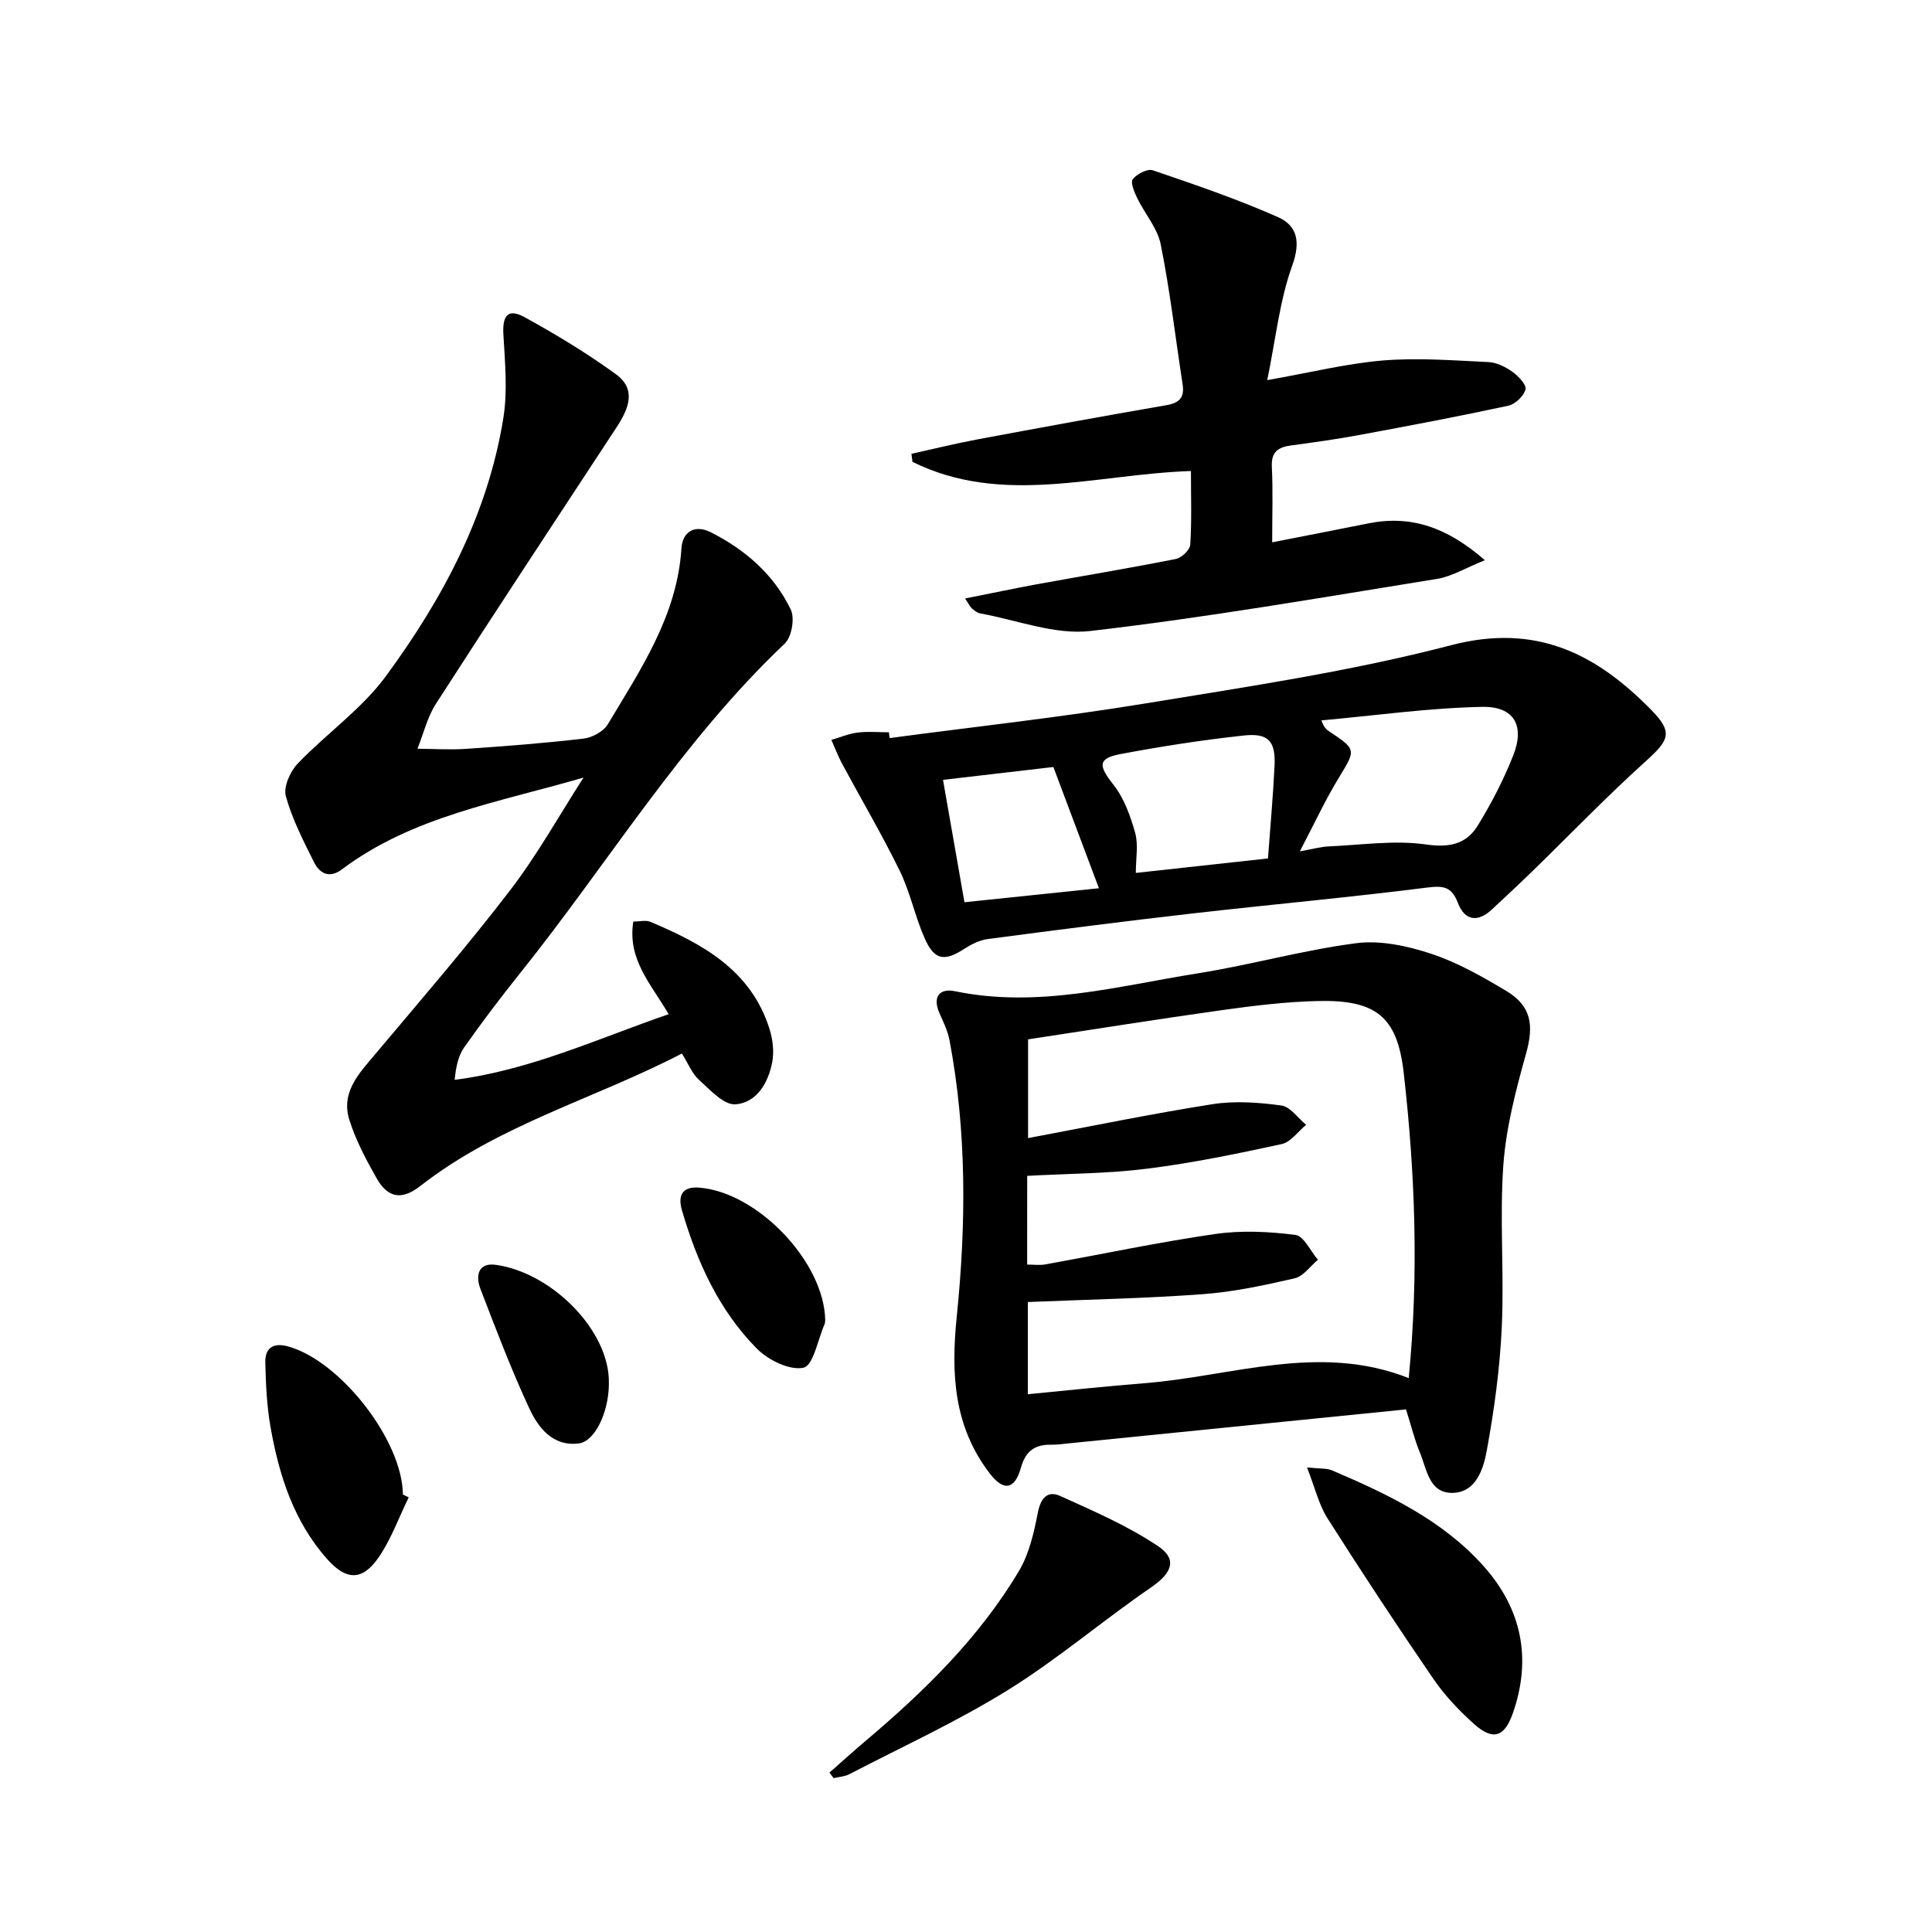
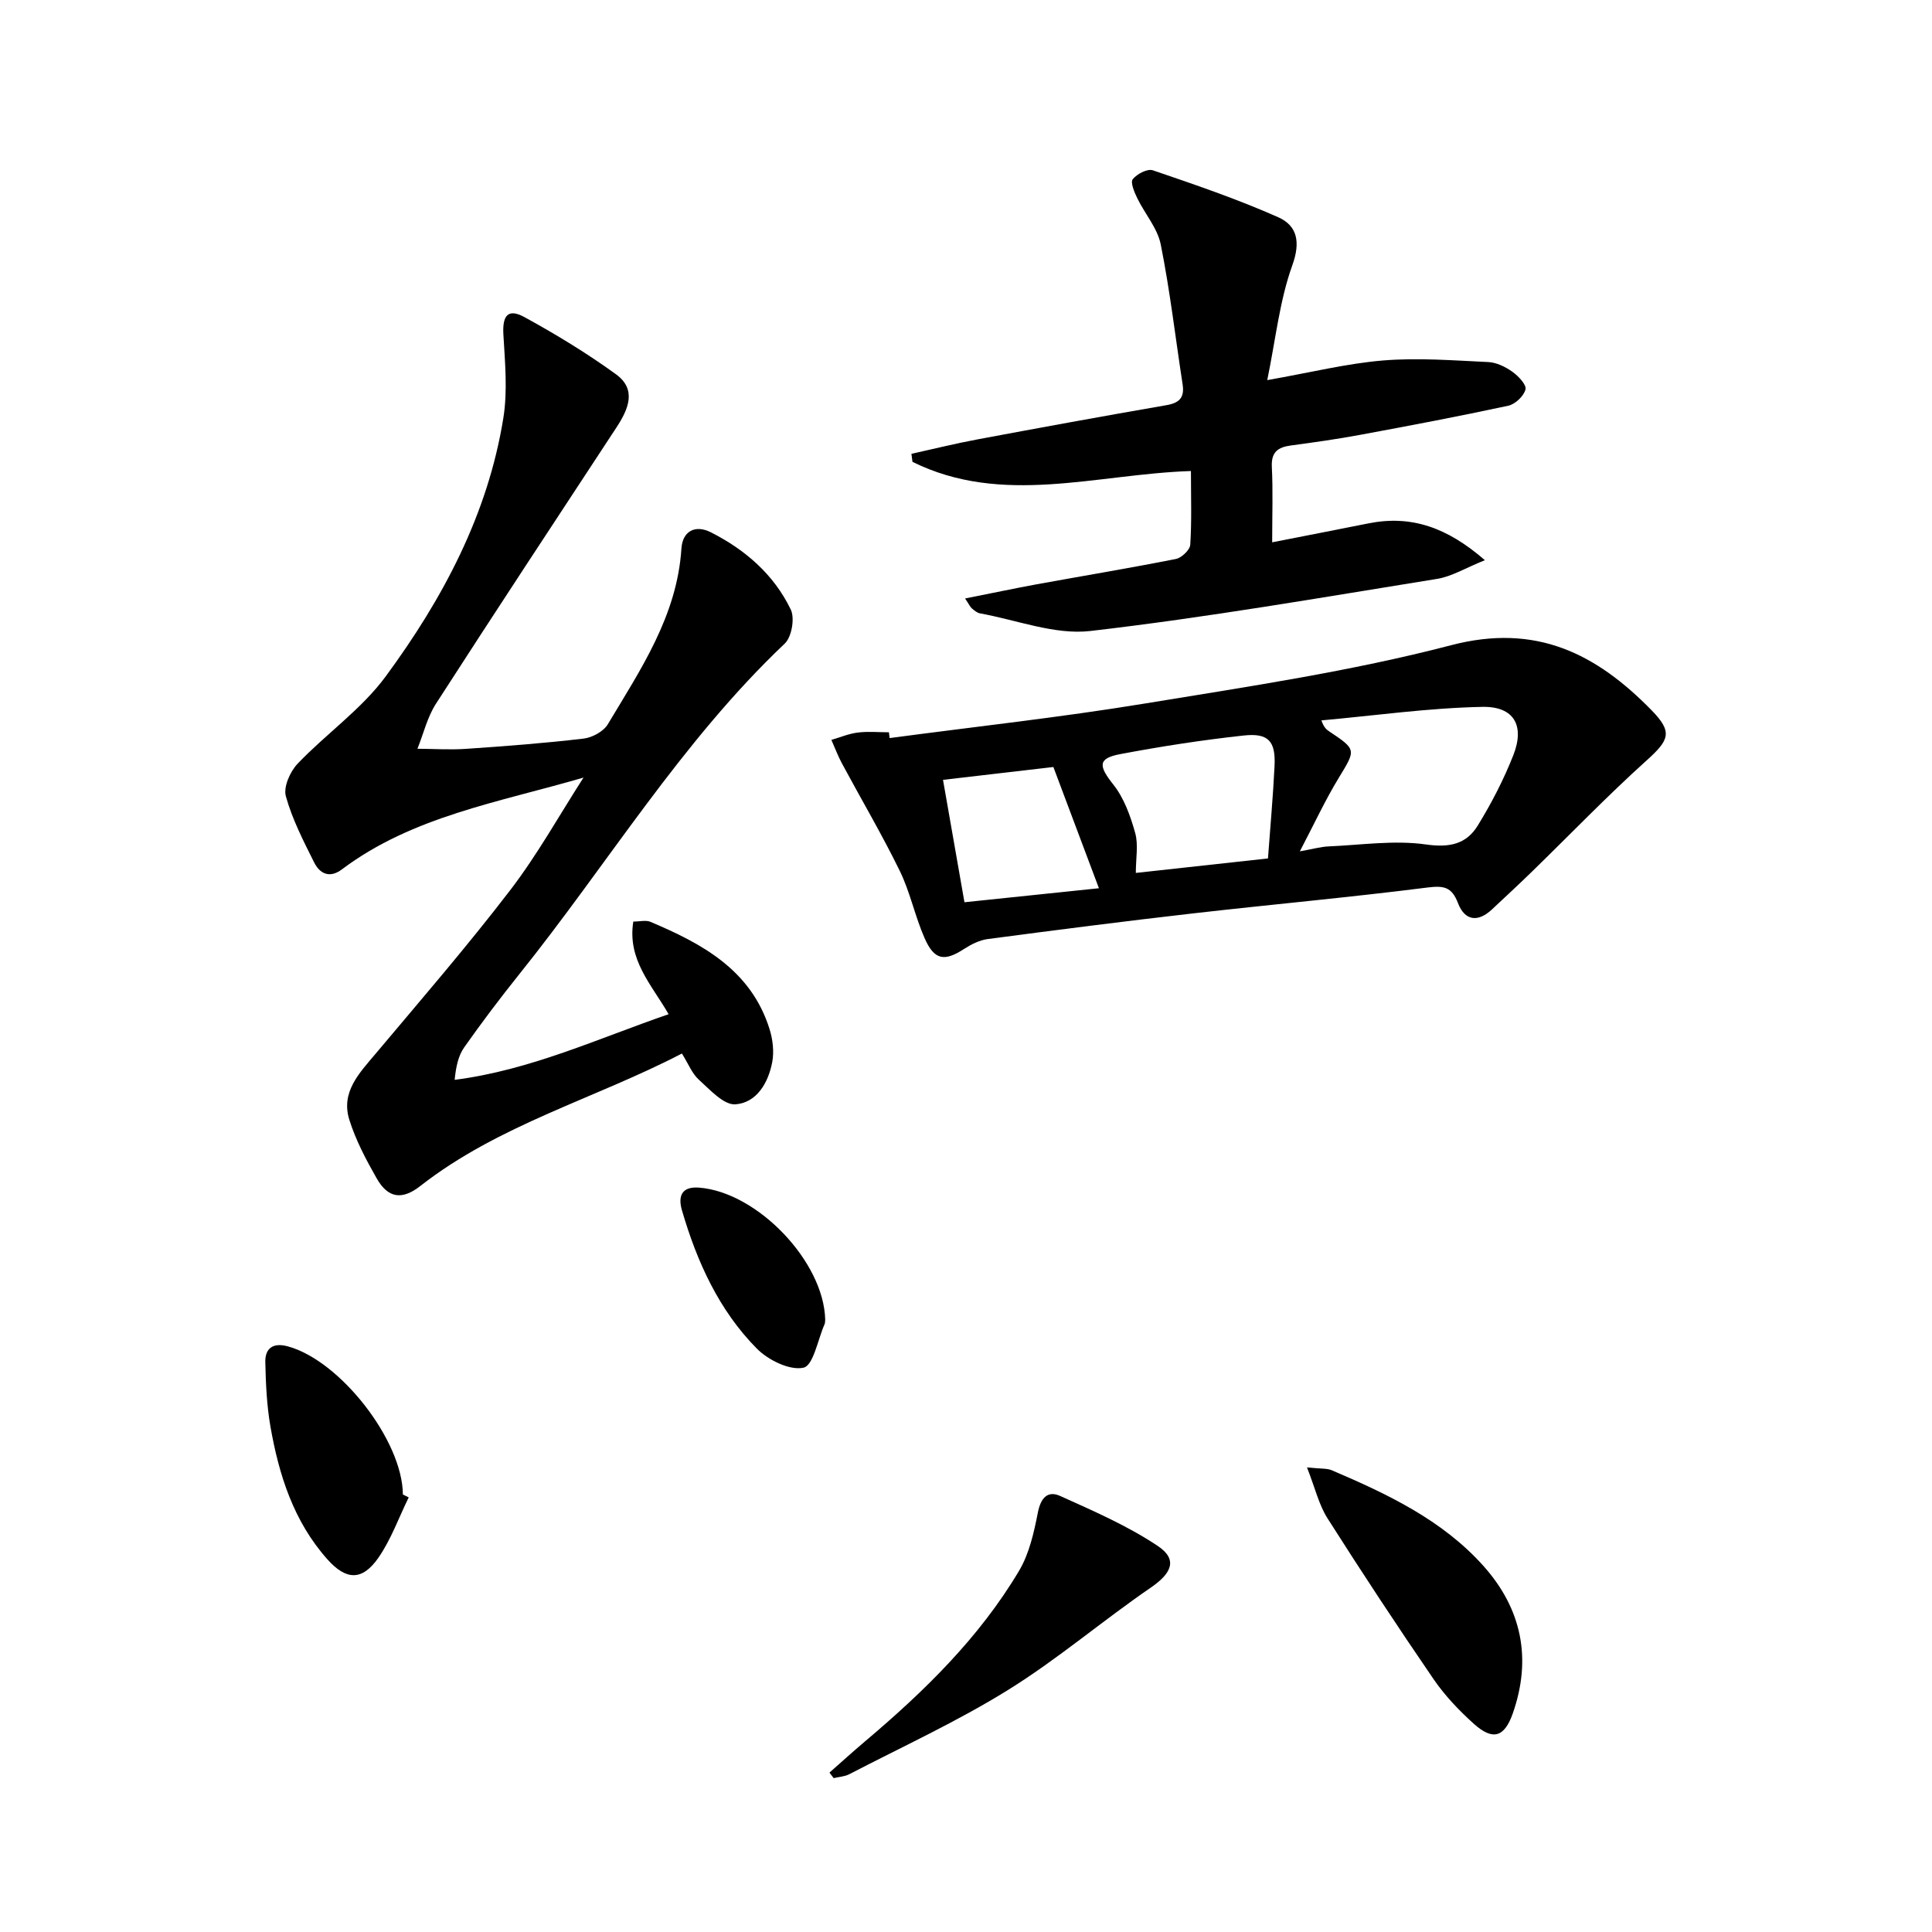
<svg xmlns="http://www.w3.org/2000/svg" enable-background="new 0 0 400 400" viewBox="0 0 400 400">
-   <path d="m291.1 291.8c-23.38 2.36-46.65 4.7-69.91 7.04-1.16.12-2.32.29-3.48.27-3.4-.06-5.35 1.22-6.35 4.79-1.27 4.54-3.59 4.9-6.45 1.15-7.45-9.73-8.04-20.56-6.82-32.54 1.94-19 2.09-38.2-1.51-57.17-.37-1.93-1.28-3.77-2.08-5.59-1.49-3.39.04-5.19 3.21-4.53 17.16 3.56 33.69-1.06 50.34-3.71 10.97-1.75 21.74-4.81 32.73-6.23 5.02-.65 10.6.56 15.51 2.18 5.46 1.8 10.61 4.74 15.58 7.71 5.21 3.11 5.71 7.13 4.11 12.87-2.12 7.59-4.17 15.38-4.73 23.19-.79 11.1.19 22.32-.32 33.46-.39 8.58-1.56 17.18-3.11 25.64-.68 3.7-2.15 8.54-6.9 8.75-5.08.23-5.51-4.95-6.99-8.46-1.07-2.56-1.71-5.28-2.83-8.82zm-78.44-29.98c1.4 0 2.58.17 3.69-.03 11.76-2.11 23.46-4.6 35.28-6.31 5.43-.78 11.12-.5 16.58.2 1.74.22 3.11 3.35 4.65 5.14-1.59 1.33-3.01 3.43-4.81 3.84-6.28 1.45-12.66 2.82-19.08 3.29-11.92.88-23.88 1.11-36.17 1.62v19.09c8.34-.8 16.24-1.66 24.15-2.28 18.16-1.43 36.16-8.39 54.71-1.06 2.11-21.54 1.33-42.47-1.05-63.3-1.33-11.6-5.79-15.04-17.74-14.77-6.62.15-13.25.96-19.82 1.88-13.44 1.88-26.83 4.03-40.2 6.06v20.44c13.15-2.46 25.62-5.05 38.2-7.02 4.63-.73 9.55-.37 14.23.27 1.86.25 3.43 2.6 5.14 4-1.68 1.38-3.17 3.58-5.06 3.99-9.22 2-18.49 3.92-27.83 5.09-8.16 1.03-16.45 1.02-24.86 1.49-.01 6.29-.01 12.23-.01 18.37z" />
  <path d="m120.81 160.99c-17.57 5.13-35.41 8.02-50.03 19.01-2.54 1.91-4.58.89-5.75-1.46-2.22-4.45-4.54-8.95-5.85-13.7-.53-1.92.89-5.1 2.44-6.73 5.92-6.2 13.25-11.28 18.26-18.1 11.77-16.01 21.12-33.48 24.33-53.45.91-5.64.34-11.56.01-17.33-.22-3.9.95-5.44 4.35-3.58 6.53 3.57 12.93 7.47 18.95 11.83 4.38 3.17 2.57 7.27.11 11.02-12.5 19.04-25.03 38.05-37.37 57.2-1.79 2.78-2.58 6.2-3.83 9.32 3.36.02 6.73.25 10.07.02 8.12-.55 16.24-1.17 24.32-2.12 1.79-.21 4.12-1.47 5.01-2.95 6.81-11.38 14.35-22.47 15.25-36.39.23-3.63 2.86-5 6.08-3.38 7.13 3.6 13.07 8.76 16.56 16 .87 1.8.19 5.69-1.25 7.05-21.45 20.33-36.65 45.63-54.96 68.45-3.95 4.93-7.76 9.98-11.4 15.14-1.23 1.75-1.71 4.03-1.98 6.73 15.67-2.01 29.58-8.52 44.3-13.59-3.54-6.15-8.58-11.27-7.31-19.18 1.34 0 2.59-.34 3.53.05 10.76 4.54 20.83 9.98 24.66 22.16.68 2.15.98 4.67.58 6.85-.8 4.29-3.21 8.46-7.63 8.78-2.42.17-5.27-3.03-7.57-5.1-1.41-1.27-2.16-3.27-3.51-5.42-18.05 9.38-37.91 14.72-54.15 27.42-3.8 2.97-6.69 2.55-9.04-1.57-2.21-3.88-4.35-7.92-5.67-12.15-1.78-5.71 2.05-9.63 5.43-13.64 9.41-11.19 18.97-22.26 27.86-33.85 5.64-7.35 10.18-15.54 15.2-23.34z" />
  <path d="m184.19 152.81c17.59-2.35 35.25-4.27 52.76-7.14 21.27-3.49 42.7-6.66 63.5-12.09 17.62-4.6 30.07 1.79 41.5 13.48 4.43 4.53 3.65 6.16-1.08 10.42-8.15 7.34-15.76 15.26-23.63 22.92-2.74 2.67-5.55 5.27-8.35 7.89-2.93 2.74-5.63 2.34-7.03-1.31-1.28-3.33-2.88-3.66-6.31-3.23-16.15 2.05-32.37 3.51-48.55 5.36-14.18 1.62-28.35 3.44-42.5 5.31-1.71.23-3.45 1.11-4.93 2.07-4.05 2.62-6.13 2.32-8.14-2.25-2-4.54-2.99-9.54-5.16-13.97-3.7-7.56-7.99-14.83-11.98-22.26-.83-1.55-1.44-3.21-2.16-4.82 1.81-.53 3.59-1.29 5.43-1.52 2.13-.27 4.32-.06 6.48-.06.06.39.11.79.15 1.2zm84.93 23.45c2.76-.49 4.34-.95 5.94-1.02 6.74-.29 13.61-1.34 20.19-.4 4.9.7 8.35-.09 10.7-3.91 2.85-4.63 5.38-9.53 7.37-14.58 2.39-6.09.18-10.13-6.42-10-11.12.22-22.21 1.8-33.32 2.8.55 1.54 1.08 1.91 1.61 2.27 5.69 3.79 5.53 3.8 2.02 9.57-2.82 4.62-5.1 9.56-8.09 15.27zm-6.6 1.47c.48-6.63 1.06-12.88 1.36-19.15.25-5.11-1.25-6.86-6.38-6.3-8.56.93-17.09 2.25-25.56 3.85-4.7.89-4.51 2.44-1.42 6.33 2.21 2.79 3.53 6.49 4.51 10 .68 2.43.13 5.21.13 8.27 9.15-1 18.13-1.99 27.36-3zm-44.43-18.93c-6.72.78-14.71 1.71-22.85 2.66 1.5 8.53 2.91 16.61 4.44 25.34 9.72-1.01 19.14-1.99 27.84-2.9-3.12-8.3-6.09-16.21-9.43-25.1z" />
  <path d="m307.43 115.98c-4.01 1.61-6.85 3.38-9.89 3.87-23.89 3.85-47.76 8.01-71.79 10.79-7.38.85-15.23-2.28-22.86-3.65-.6-.11-1.17-.6-1.67-1.02-.35-.29-.54-.77-1.41-2.06 5.26-1.04 10.01-2.05 14.78-2.93 9.62-1.75 19.27-3.35 28.86-5.25 1.19-.24 2.91-1.87 2.98-2.95.32-4.95.14-9.92.14-15.26-19.59.64-39.03 7.32-57.65-1.9-.07-.55-.14-1.1-.22-1.66 4.54-1 9.06-2.13 13.63-2.98 13.04-2.44 26.08-4.83 39.15-7.09 2.68-.46 3.79-1.56 3.37-4.29-1.49-9.67-2.61-19.4-4.53-28.98-.67-3.38-3.29-6.35-4.86-9.58-.6-1.24-1.46-3.26-.94-3.93.86-1.09 3.06-2.24 4.17-1.85 8.74 2.98 17.51 5.97 25.94 9.71 3.93 1.75 4.69 5.09 2.92 9.99-2.63 7.3-3.43 15.26-5.18 23.74 9.08-1.6 16.49-3.45 24-4.07 7.2-.59 14.51-.01 21.76.33 1.71.08 3.56.99 4.99 2.01 1.24.88 2.96 2.7 2.72 3.65-.35 1.38-2.13 3.07-3.57 3.38-10.2 2.2-20.46 4.14-30.73 6.04-4.73.88-9.5 1.55-14.27 2.19-2.7.36-4.1 1.36-3.95 4.44.25 4.96.07 9.94.07 15.61 7.04-1.38 13.51-2.64 19.98-3.93 8.8-1.74 16.23.82 24.06 7.63z" />
  <path d="m171.73 367c2.44-2.15 4.84-4.33 7.32-6.43 12.25-10.34 23.69-21.48 31.94-35.36 2.11-3.55 3.08-7.93 3.89-12.06.59-3.02 2.02-4.6 4.61-3.43 6.89 3.11 13.93 6.16 20.18 10.33 4.25 2.83 2.92 5.68-1.43 8.66-9.99 6.85-19.26 14.8-29.52 21.17-10.52 6.53-21.86 11.73-32.88 17.45-.96.5-2.16.55-3.24.81-.29-.39-.58-.77-.87-1.14z" />
  <path d="m270.6 303.81c2.92.31 4.15.17 5.13.59 11.51 4.92 22.85 10.27 31.38 19.79 7.96 8.89 10.08 19.24 6.08 30.6-1.75 4.94-4.15 5.62-8.09 2.07-3.06-2.76-5.99-5.84-8.31-9.23-7.51-10.96-14.82-22.06-21.94-33.27-1.78-2.79-2.55-6.21-4.25-10.55z" />
  <path d="m84.62 310.02c-2.06 4.19-3.65 8.71-6.28 12.5-3.35 4.8-6.66 4.7-10.57.31-6.97-7.83-10.02-17.43-11.78-27.48-.76-4.37-.96-8.86-1.06-13.31-.07-2.91 1.61-4.11 4.62-3.3 10.85 2.91 23.8 19.51 23.86 30.68.4.2.8.4 1.21.6z" />
  <path d="m170.85 273.19c-.04.32 0 .68-.13.97-1.4 3.18-2.33 8.55-4.35 9-2.85.64-7.33-1.57-9.69-3.96-7.85-7.95-12.39-17.98-15.49-28.62-.83-2.85-.14-5 3.6-4.69 12.06.97 25.76 15.31 26.06 27.3z" />
-   <path d="m126.06 286.27v.5c-.11 5.77-2.92 11.67-6.24 12.08-5.39.66-8.37-3.25-10.24-7.27-3.75-8.06-6.91-16.41-10.11-24.72-1.02-2.65-.55-5.5 3.16-4.99 11.59 1.59 23.57 13.6 23.43 24.4z" />
</svg>